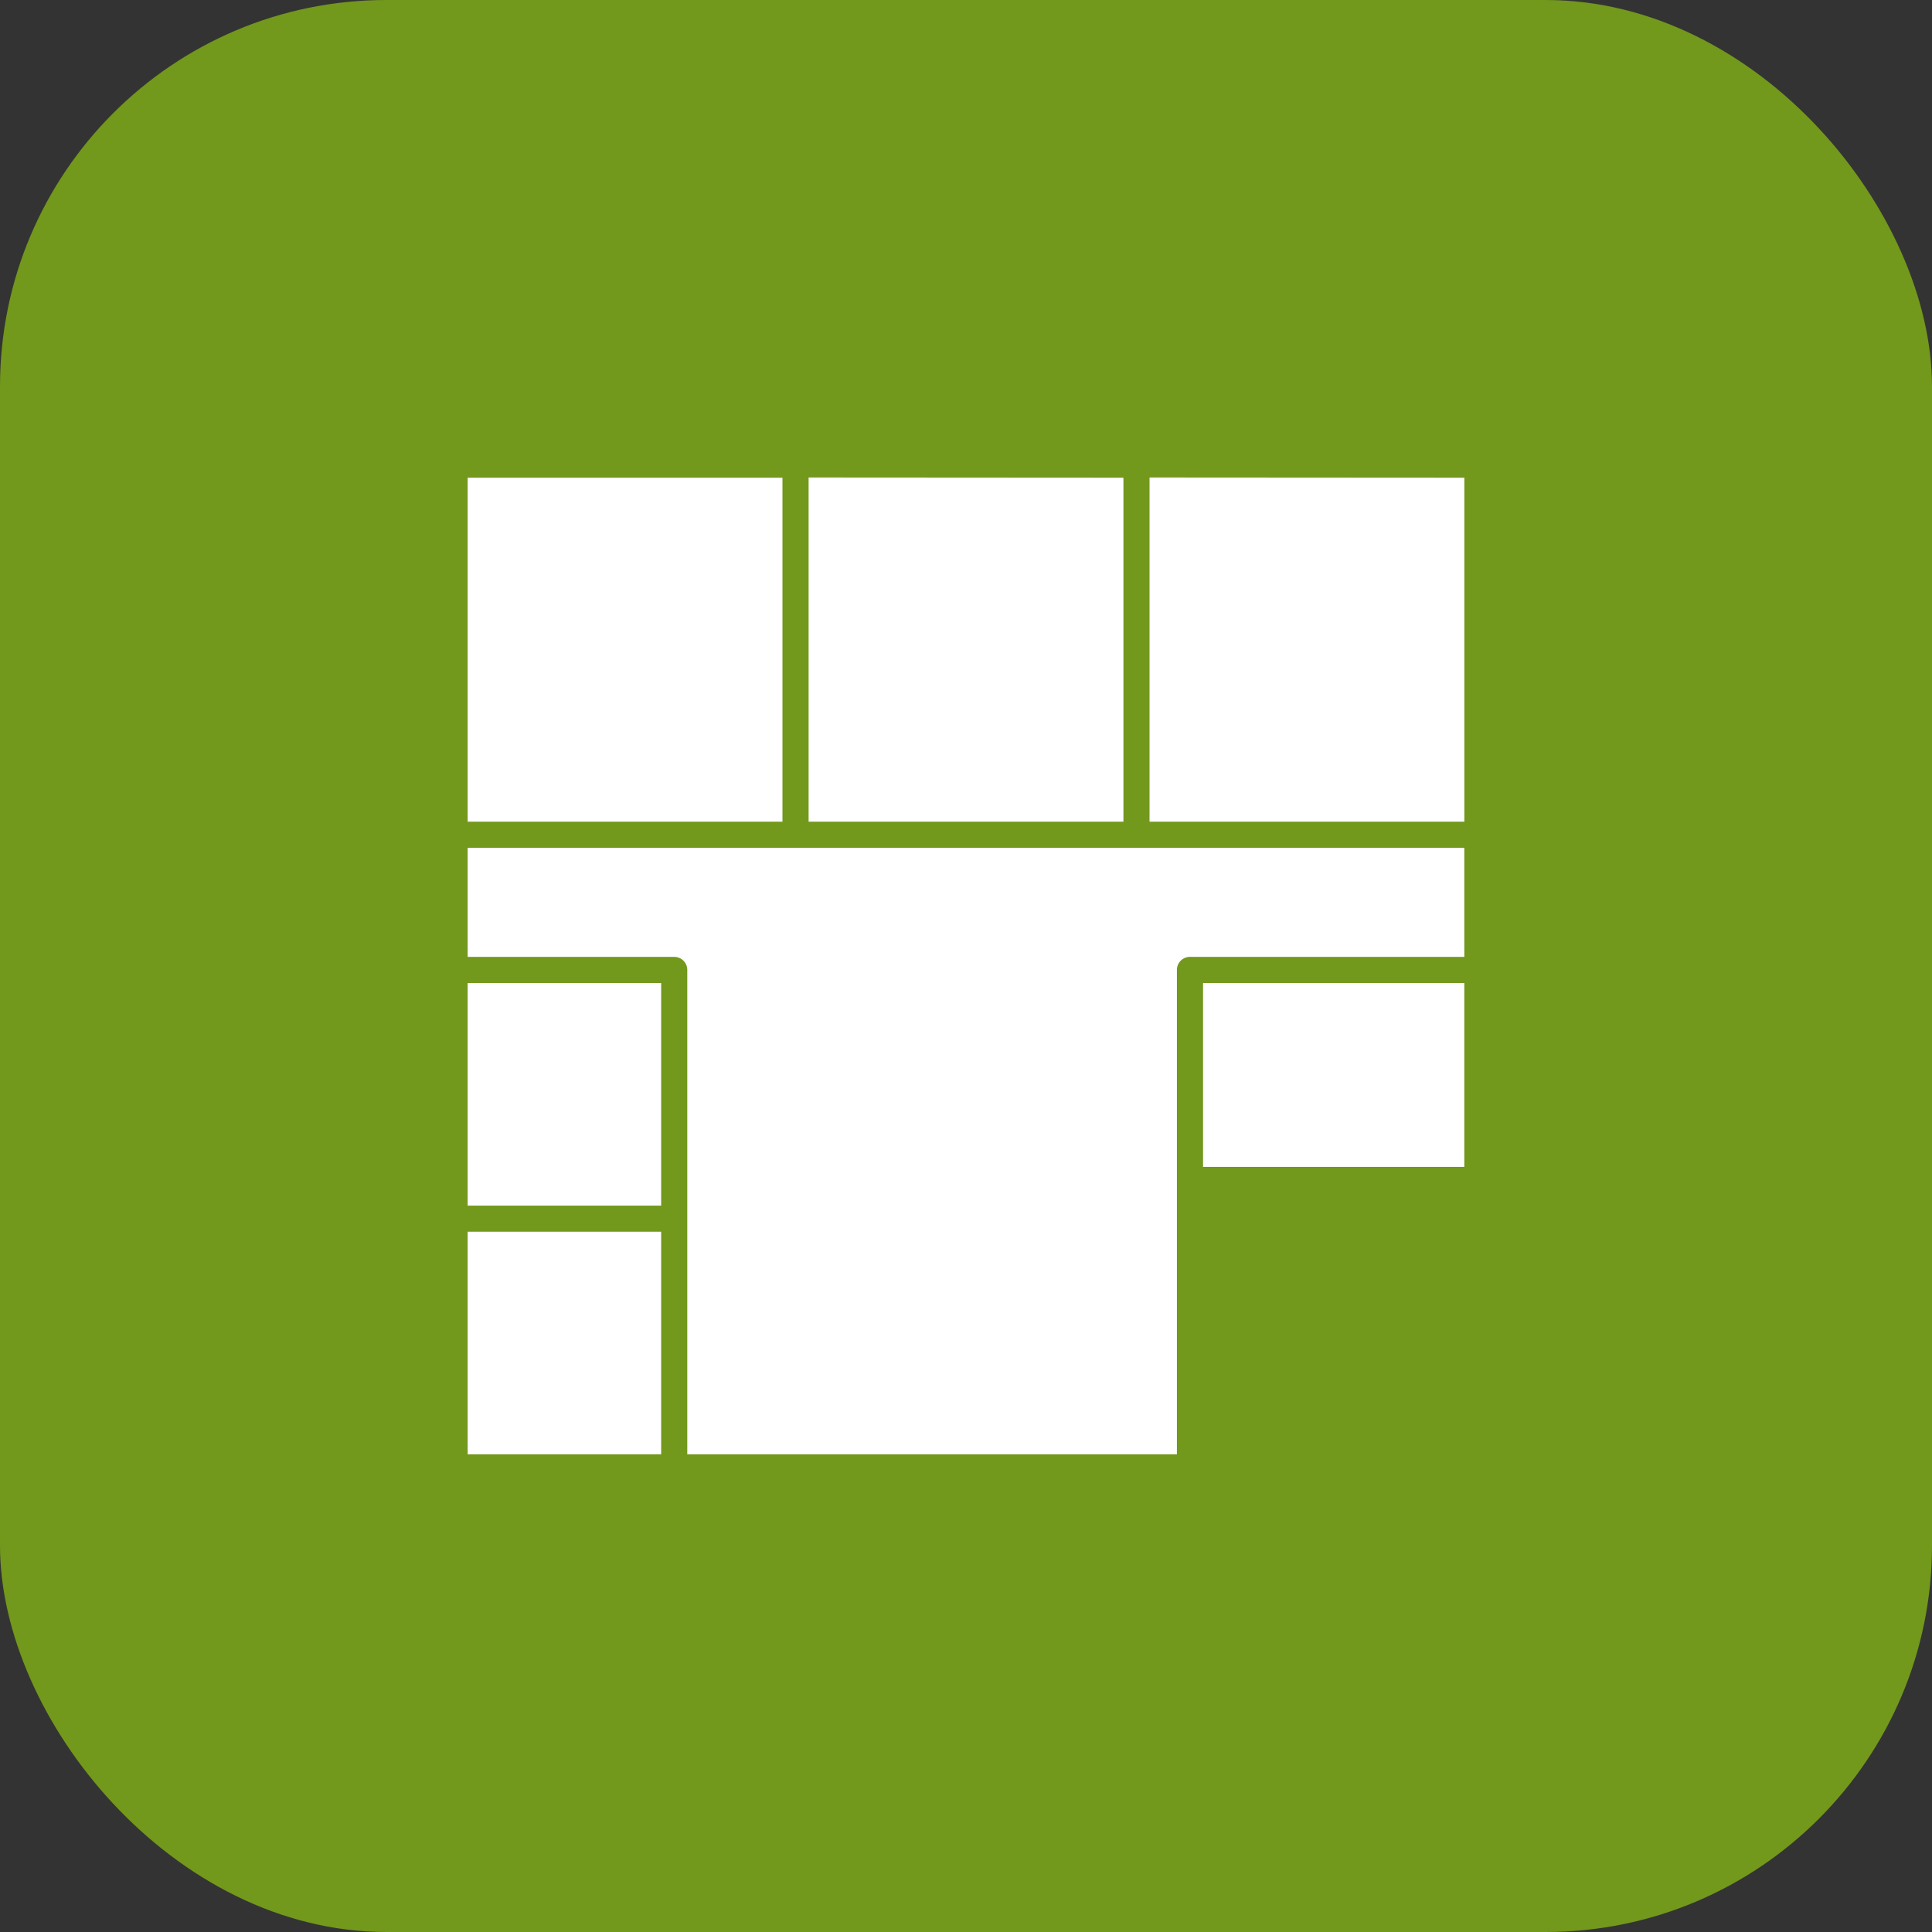
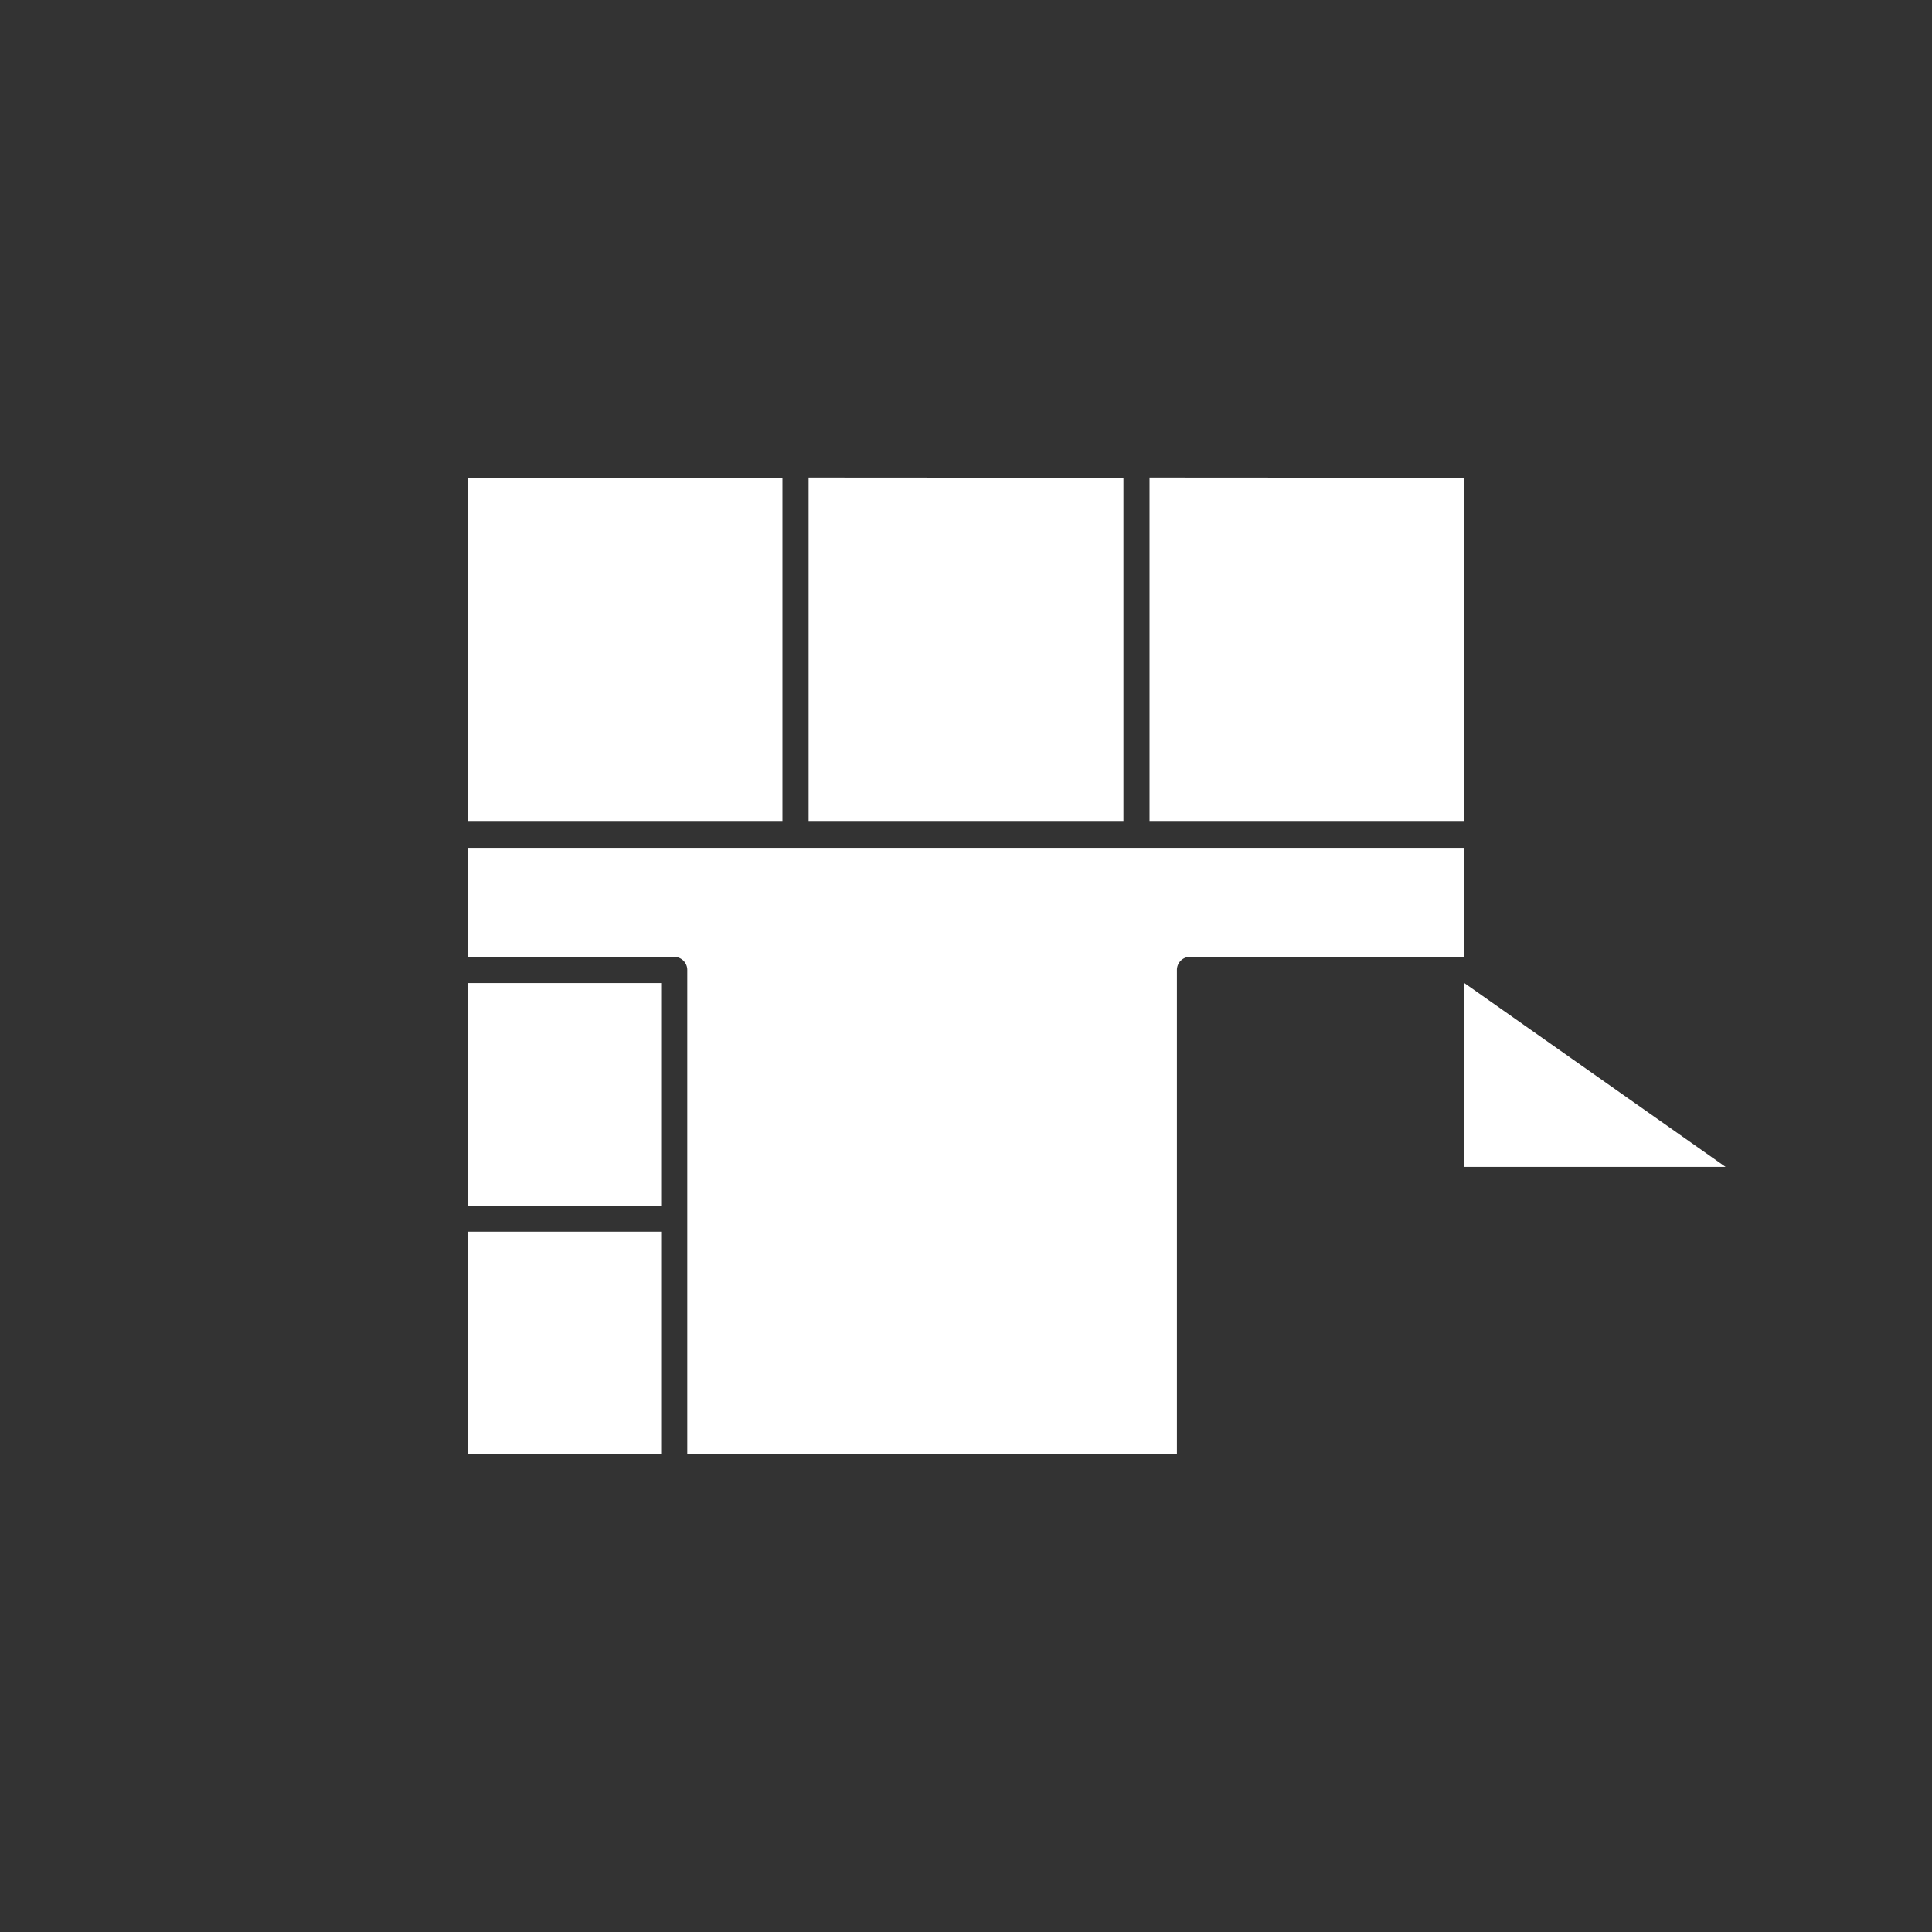
<svg xmlns="http://www.w3.org/2000/svg" width="60" height="60" viewBox="0 0 60 60">
  <rect x="0" y="0" width="60" height="60" fill="#333333" stroke="none" />
  <g id="Group_163346" data-name="Group 163346" transform="translate(-1274 -1147.576)">
-     <rect id="Rectangle_9" data-name="Rectangle 9" width="60" height="60" rx="12" transform="translate(1274 1147.576)" fill="#72981c" />
-     <path id="layout" d="M36.517,48.824V38.14H26.74V48.824h9.777ZM32.75,61.557H26.74V68.47h6.01V61.557Zm0-7.723H26.74v6.912h6.01Zm24.943,0H49.579v5.71h8.114Zm-30.953-4.2H57.693v3.387h-8.52a.406.406,0,0,0-.406.406V68.47H33.561V53.428a.405.405,0,0,0-.406-.406H26.74Zm21.177-11.5V48.824h9.777V38.14Zm-10.588,0V48.824h9.777V38.14Z" transform="translate(1261.783 1124.271)" fill="#fff" fill-rule="evenodd" />
+     <path id="layout" d="M36.517,48.824V38.14H26.74V48.824h9.777ZM32.75,61.557H26.74V68.47h6.01V61.557Zm0-7.723H26.74v6.912h6.01Zm24.943,0v5.71h8.114Zm-30.953-4.2H57.693v3.387h-8.52a.406.406,0,0,0-.406.406V68.47H33.561V53.428a.405.405,0,0,0-.406-.406H26.74Zm21.177-11.5V48.824h9.777V38.14Zm-10.588,0V48.824h9.777V38.14Z" transform="translate(1261.783 1124.271)" fill="#fff" fill-rule="evenodd" />
  </g>
</svg>